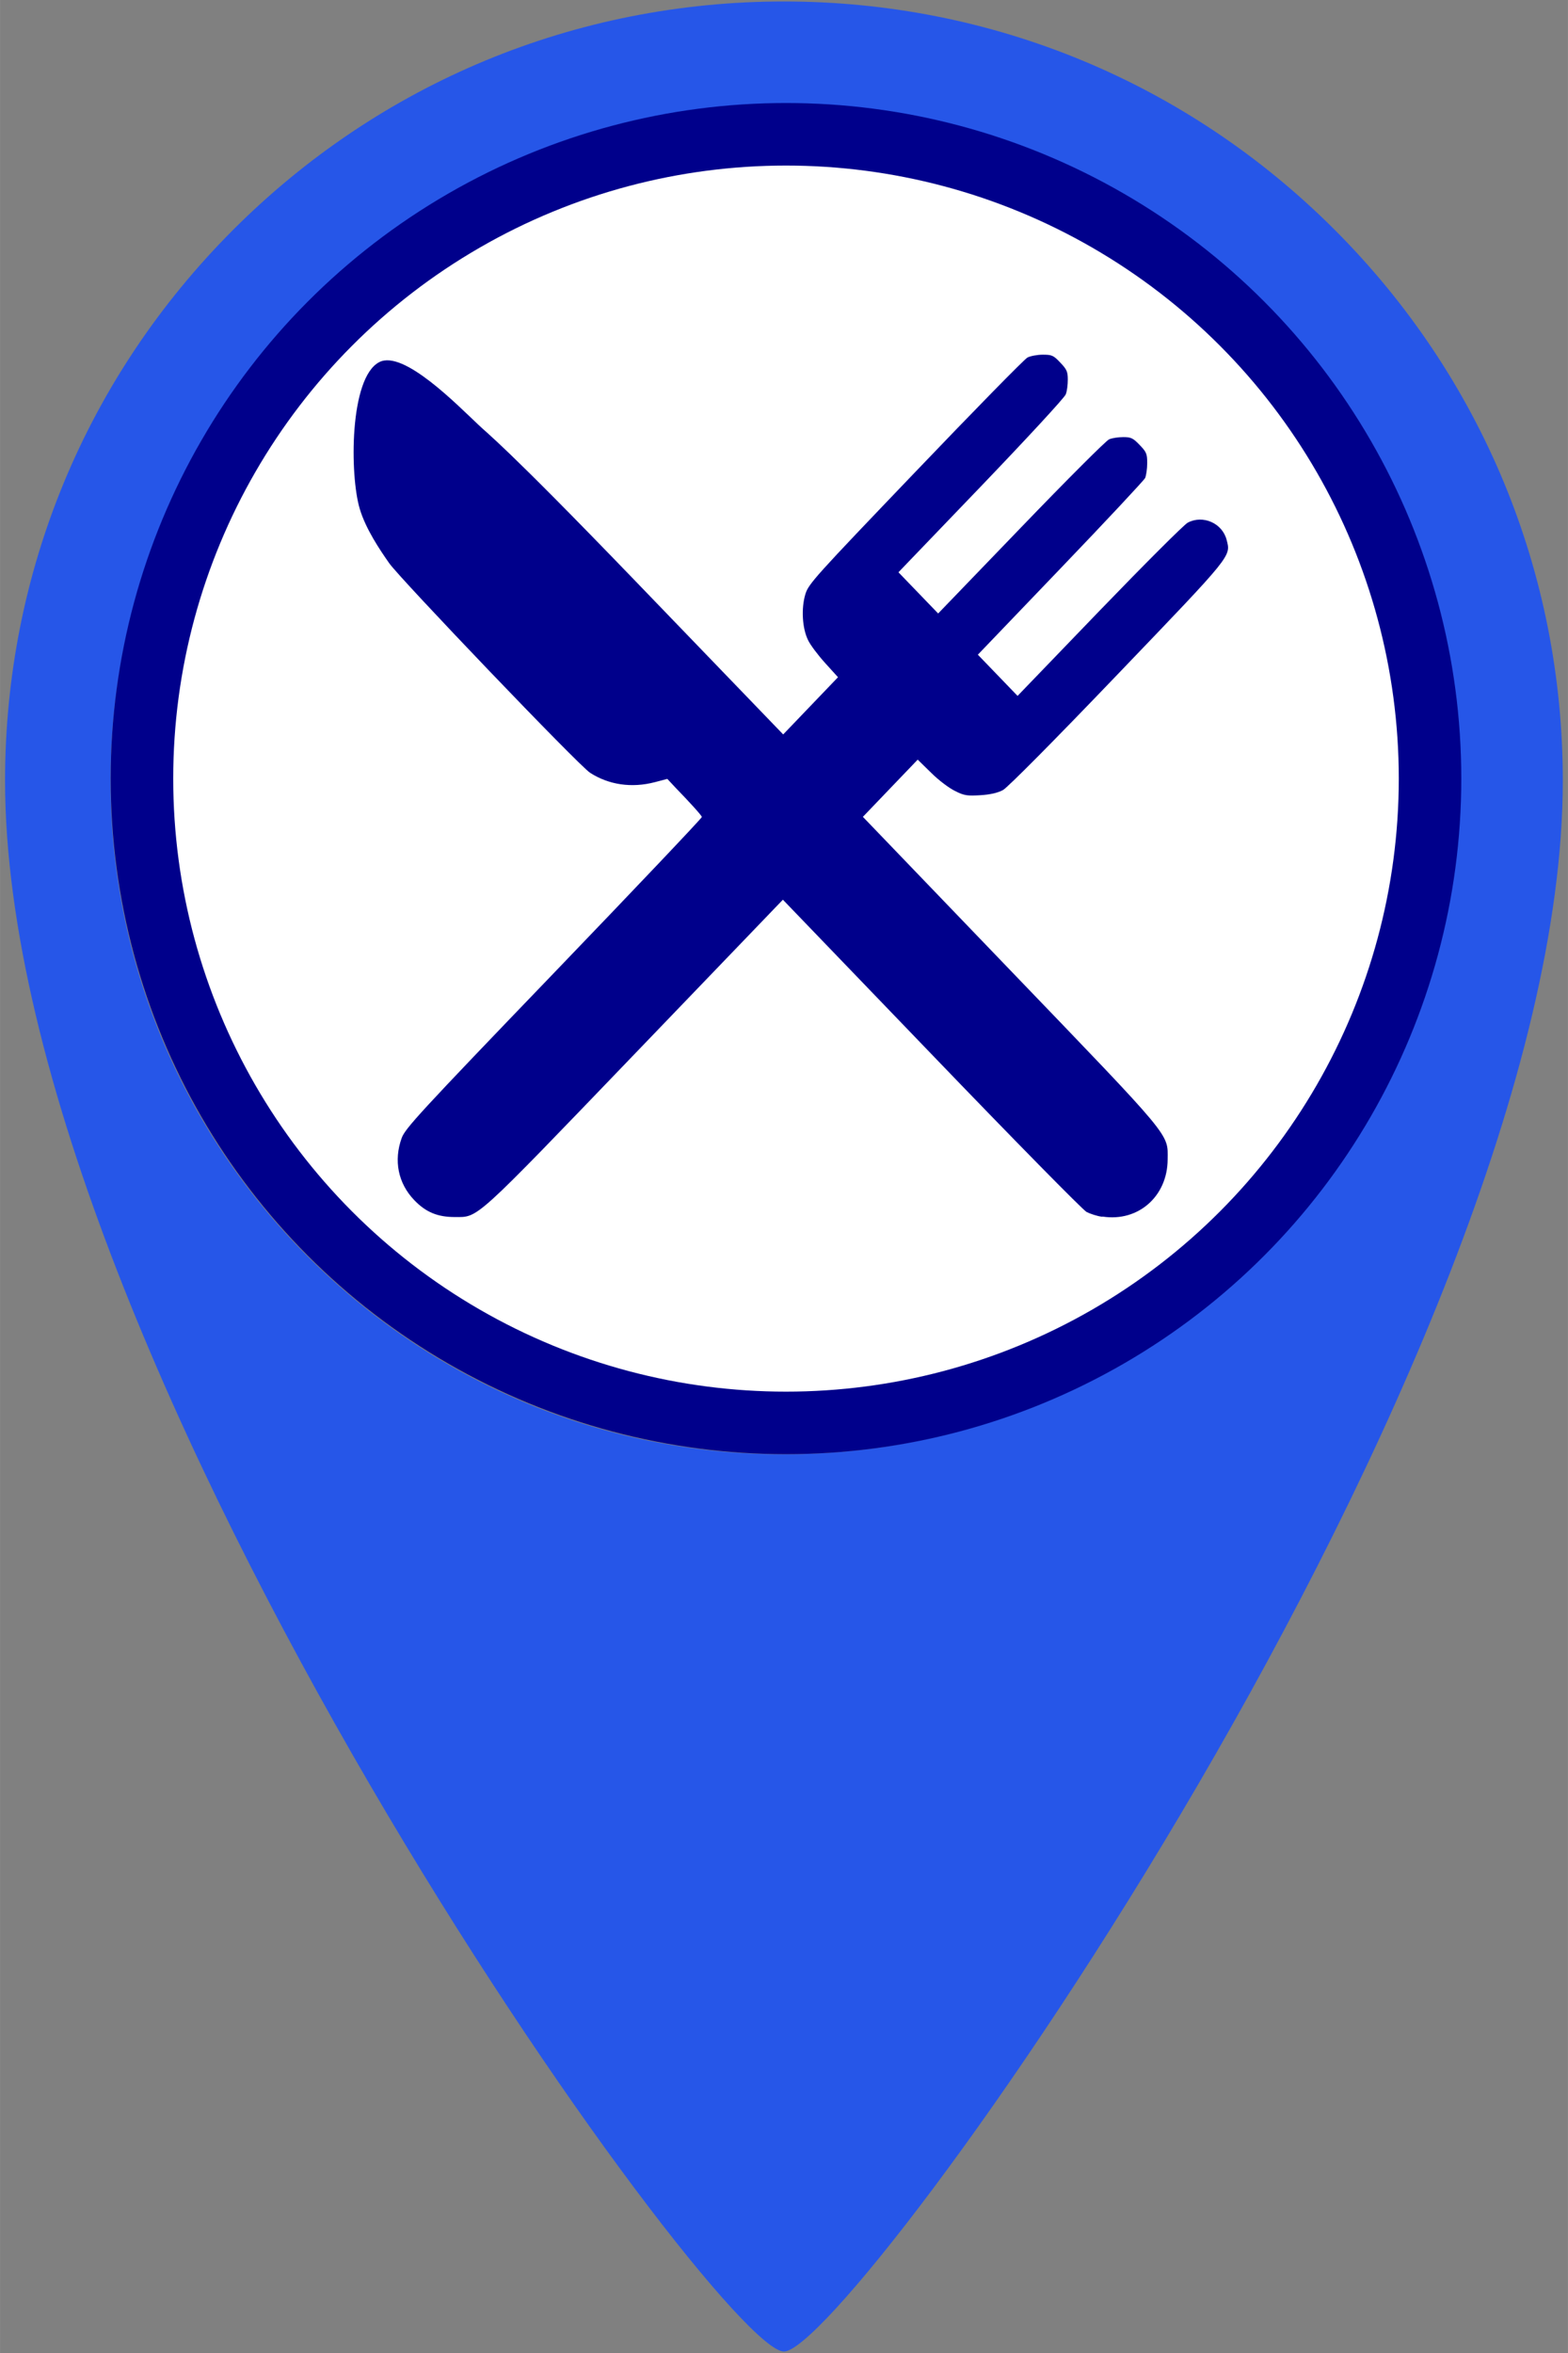
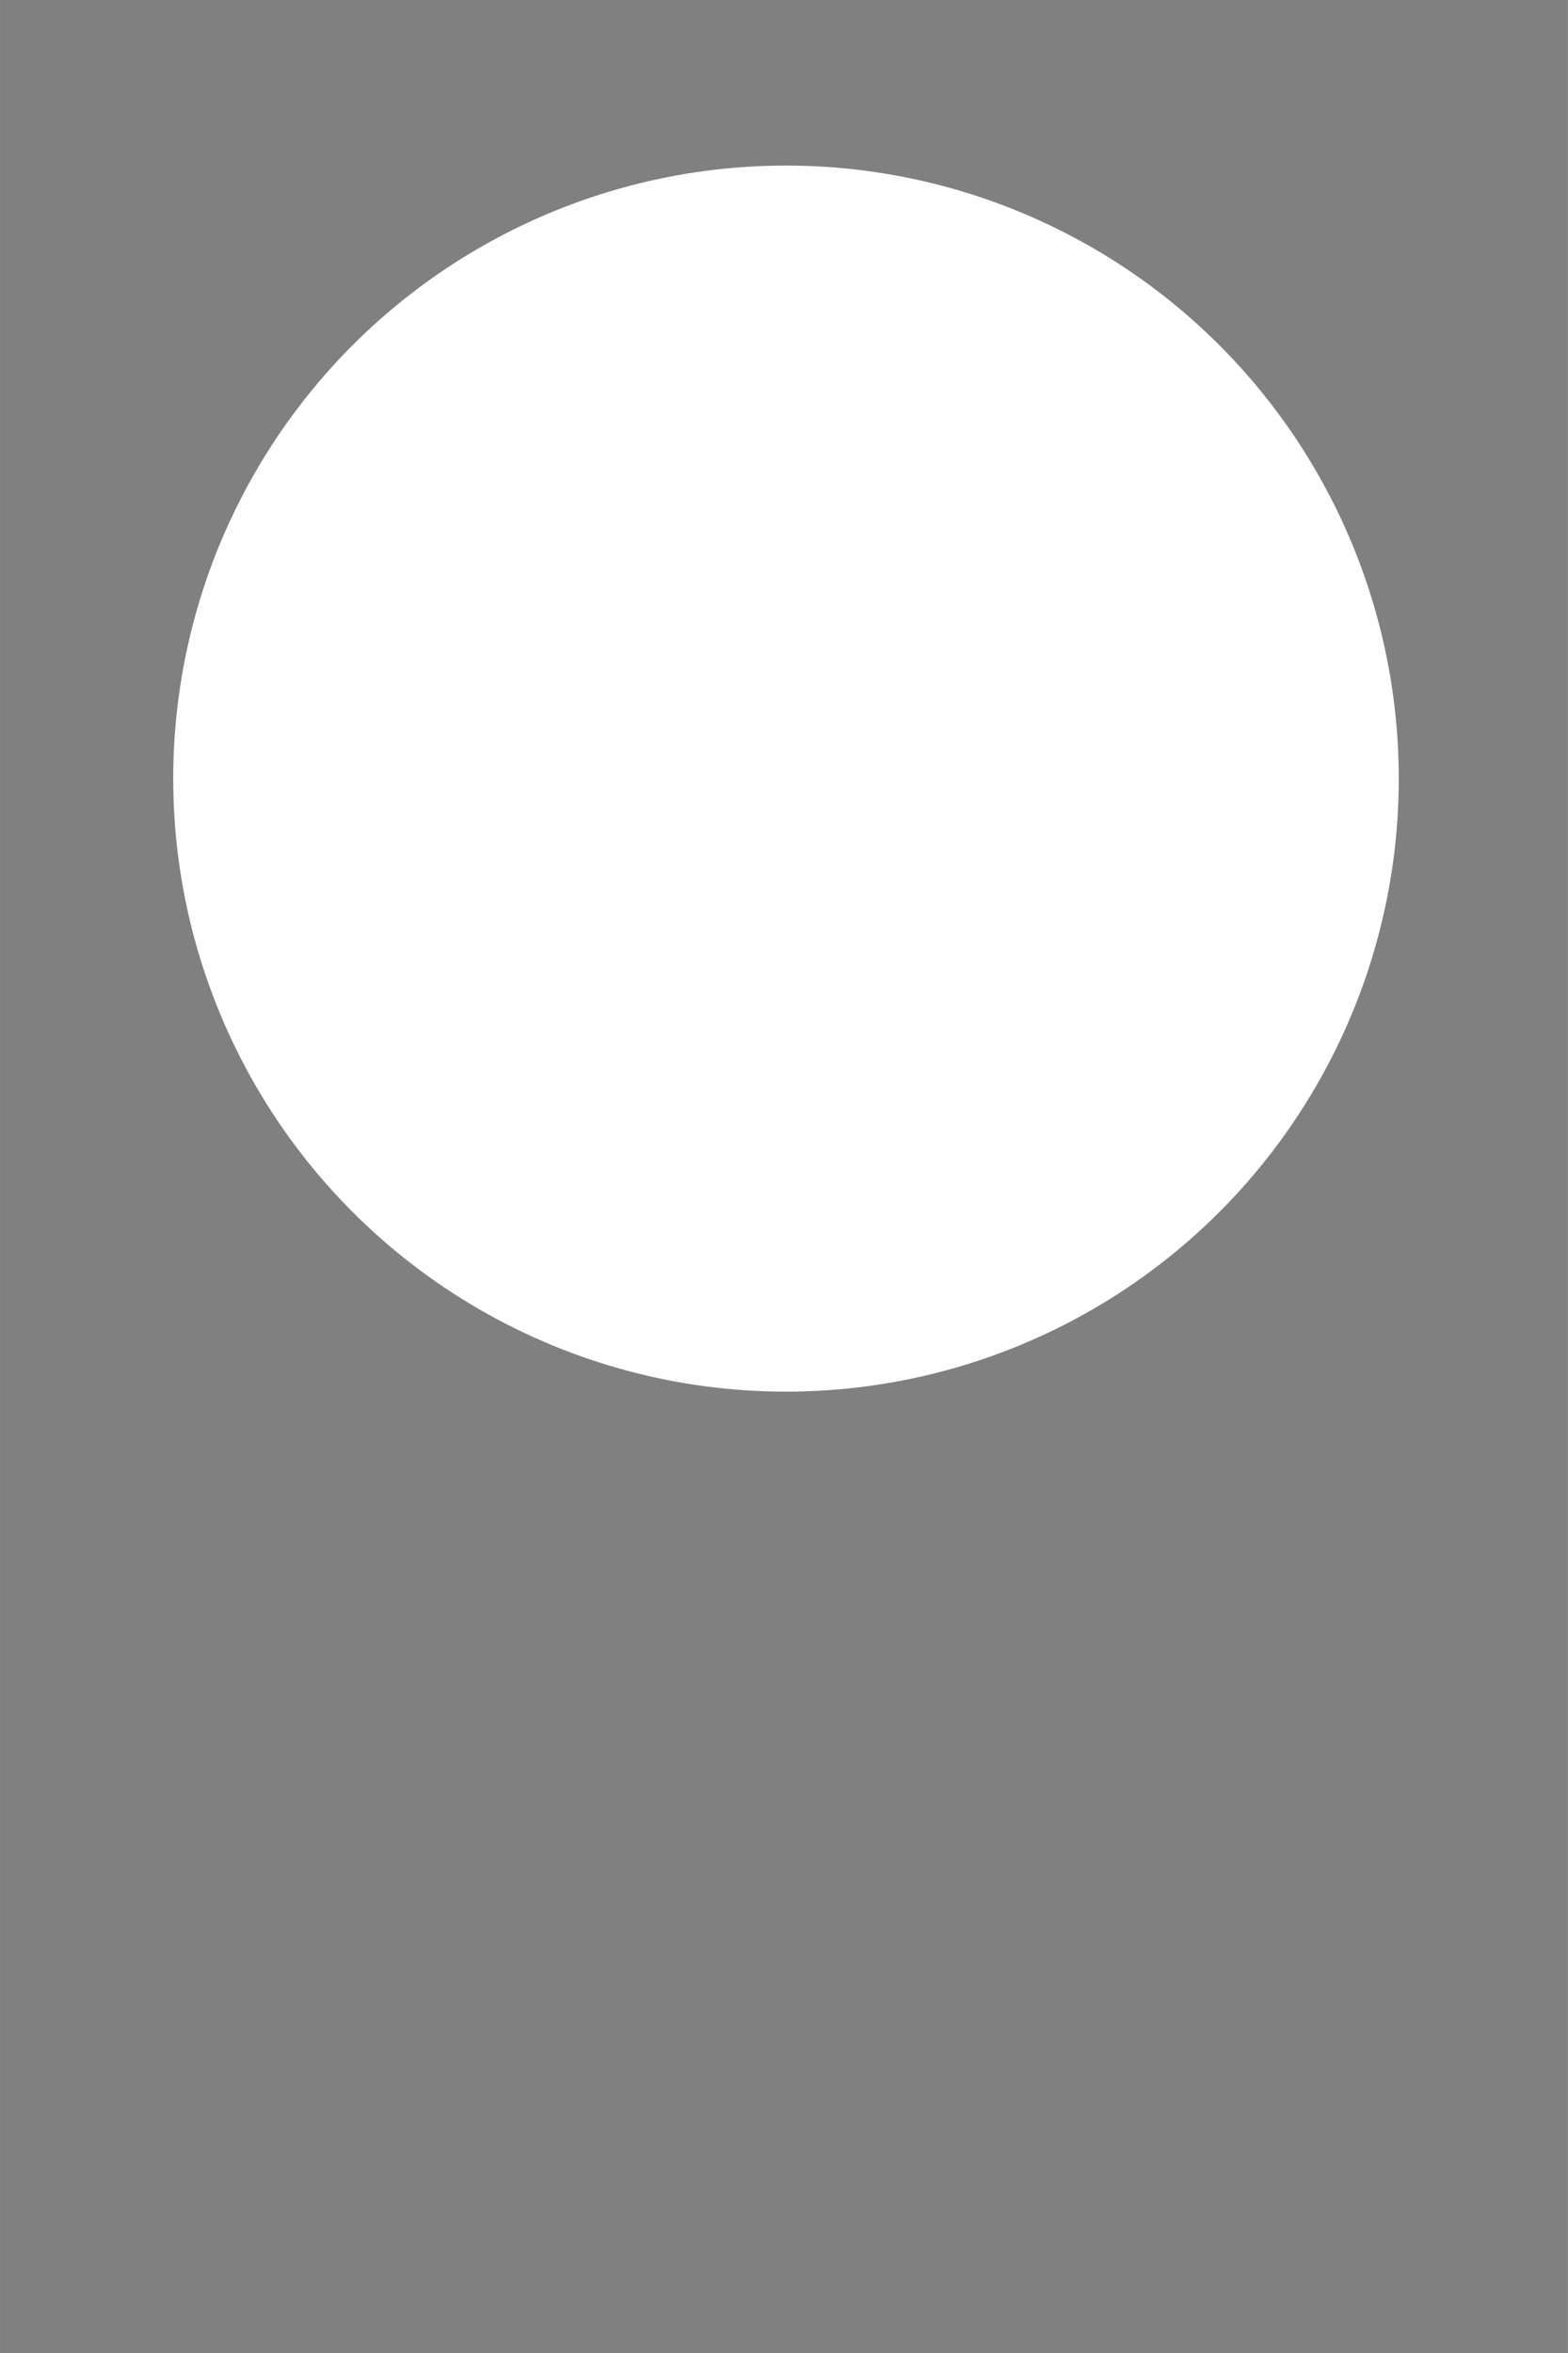
<svg xmlns="http://www.w3.org/2000/svg" width="40" height="60" viewBox="0 0 10.583 15.875" version="1.1" id="svg1">
  <rect x="0" y="0" width="10.583" height="15.875" fill="#808080" stroke="none" />
  <defs id="defs1" />
  <g id="layer1" transform="translate(-108.744,-106.702)" style="display:inline">
-     <path id="path89-1" d="m 110.318,108.252 c -0.993,0.993 -1.54,2.313 -1.54,3.717 v 0 c 0,3.926 4.81,10.598 5.257,10.598 v 0 c 0.447,0 5.257,-6.672 5.257,-10.598 v 0 c 0,-1.404 -0.547,-2.724 -1.54,-3.717 v 0 c -0.993,-0.993 -2.313,-1.54 -3.717,-1.54 v 0 c -1.404,0 -2.724,0.547 -3.717,1.54 m -0.828,3.717 c 0,-2.506 2.039,-4.545 4.545,-4.545 v 0 c 2.506,0 4.545,2.039 4.545,4.545 v 0 c 0,2.506 -2.039,4.545 -4.545,4.545 v 0 c -2.506,0 -4.545,-2.039 -4.545,-4.545" style="display:inline;fill:#2656e8;fill-opacity:1;stroke:none;stroke-width:0.353" />
-     <circle style="fill:#00008b;fill-opacity:1;stroke-width:0.265;stroke-linecap:round;stroke-linejoin:round;paint-order:markers fill stroke" id="path1" cx="114.049" cy="111.955" r="4.558" />
    <circle style="fill:#ffffff;stroke-width:0.265;stroke-linecap:round;stroke-linejoin:round;paint-order:markers fill stroke" id="circle3" cx="114.049" cy="111.955" r="4.136" />
-     <path d="m 116.182,114.911 c -0.033,-0.004 -0.08,-0.02 -0.104,-0.032 -0.025,-0.013 -0.496,-0.492 -1.047,-1.065 l -1.003,-1.042 -0.996,1.036 c -1.099,1.143 -1.057,1.105 -1.219,1.105 -0.116,0 -0.196,-0.033 -0.274,-0.115 -0.108,-0.113 -0.139,-0.266 -0.084,-0.418 0.024,-0.065 0.115,-0.165 1.026,-1.112 0.55,-0.572 1,-1.046 1,-1.054 0,-0.009 -0.079,-0.096 -0.175,-0.195 l -0.058,-0.062 -0.084,0.022 c -0.157,0.041 -0.311,0.018 -0.437,-0.063 -0.078,-0.05 -1.284,-1.311 -1.356,-1.414 -0.063,-0.09 -0.158,-0.23 -0.199,-0.367 -0.068,-0.227 -0.07,-0.886 0.132,-0.99 0.163,-0.084 0.528,0.291 0.668,0.422 0.062,0.061 0.161,0.122 1.068,1.063 l 0.99,1.027 0.185,-0.193 0.185,-0.193 -0.087,-0.096 c -0.048,-0.053 -0.1,-0.122 -0.115,-0.154 -0.04,-0.081 -0.047,-0.216 -0.018,-0.311 0.021,-0.069 0.065,-0.117 0.743,-0.825 0.396,-0.414 0.736,-0.761 0.756,-0.771 0.019,-0.01 0.066,-0.019 0.103,-0.019 0.061,0 0.072,0.004 0.118,0.053 0.044,0.046 0.051,0.061 0.051,0.115 0,0.034 -0.005,0.079 -0.014,0.1 -0.007,0.021 -0.265,0.3 -0.571,0.619 l -0.558,0.581 0.134,0.139 0.134,0.139 0.559,-0.58 c 0.307,-0.319 0.575,-0.587 0.595,-0.595 0.02,-0.009 0.064,-0.015 0.096,-0.015 0.052,0 0.066,0.007 0.11,0.053 0.046,0.048 0.051,0.059 0.051,0.123 0,0.039 -0.007,0.084 -0.014,0.1 -0.008,0.016 -0.265,0.291 -0.572,0.611 l -0.557,0.581 0.268,0.278 0.552,-0.573 c 0.304,-0.315 0.572,-0.583 0.597,-0.596 0.103,-0.054 0.233,0.004 0.262,0.116 0.029,0.113 0.044,0.095 -0.736,0.908 -0.431,0.45 -0.742,0.763 -0.773,0.78 -0.035,0.019 -0.086,0.031 -0.152,0.035 -0.086,0.005 -0.109,0.004 -0.171,-0.028 -0.04,-0.019 -0.112,-0.073 -0.162,-0.123 l -0.091,-0.089 -0.185,0.193 -0.185,0.193 0.993,1.033 c 1.105,1.149 1.065,1.101 1.064,1.278 -8.8e-4,0.249 -0.198,0.423 -0.439,0.386 z" fill="#1d3153" id="path6" style="fill:#00008b;fill-opacity:1;stroke-width:0.377" />
  </g>
</svg>